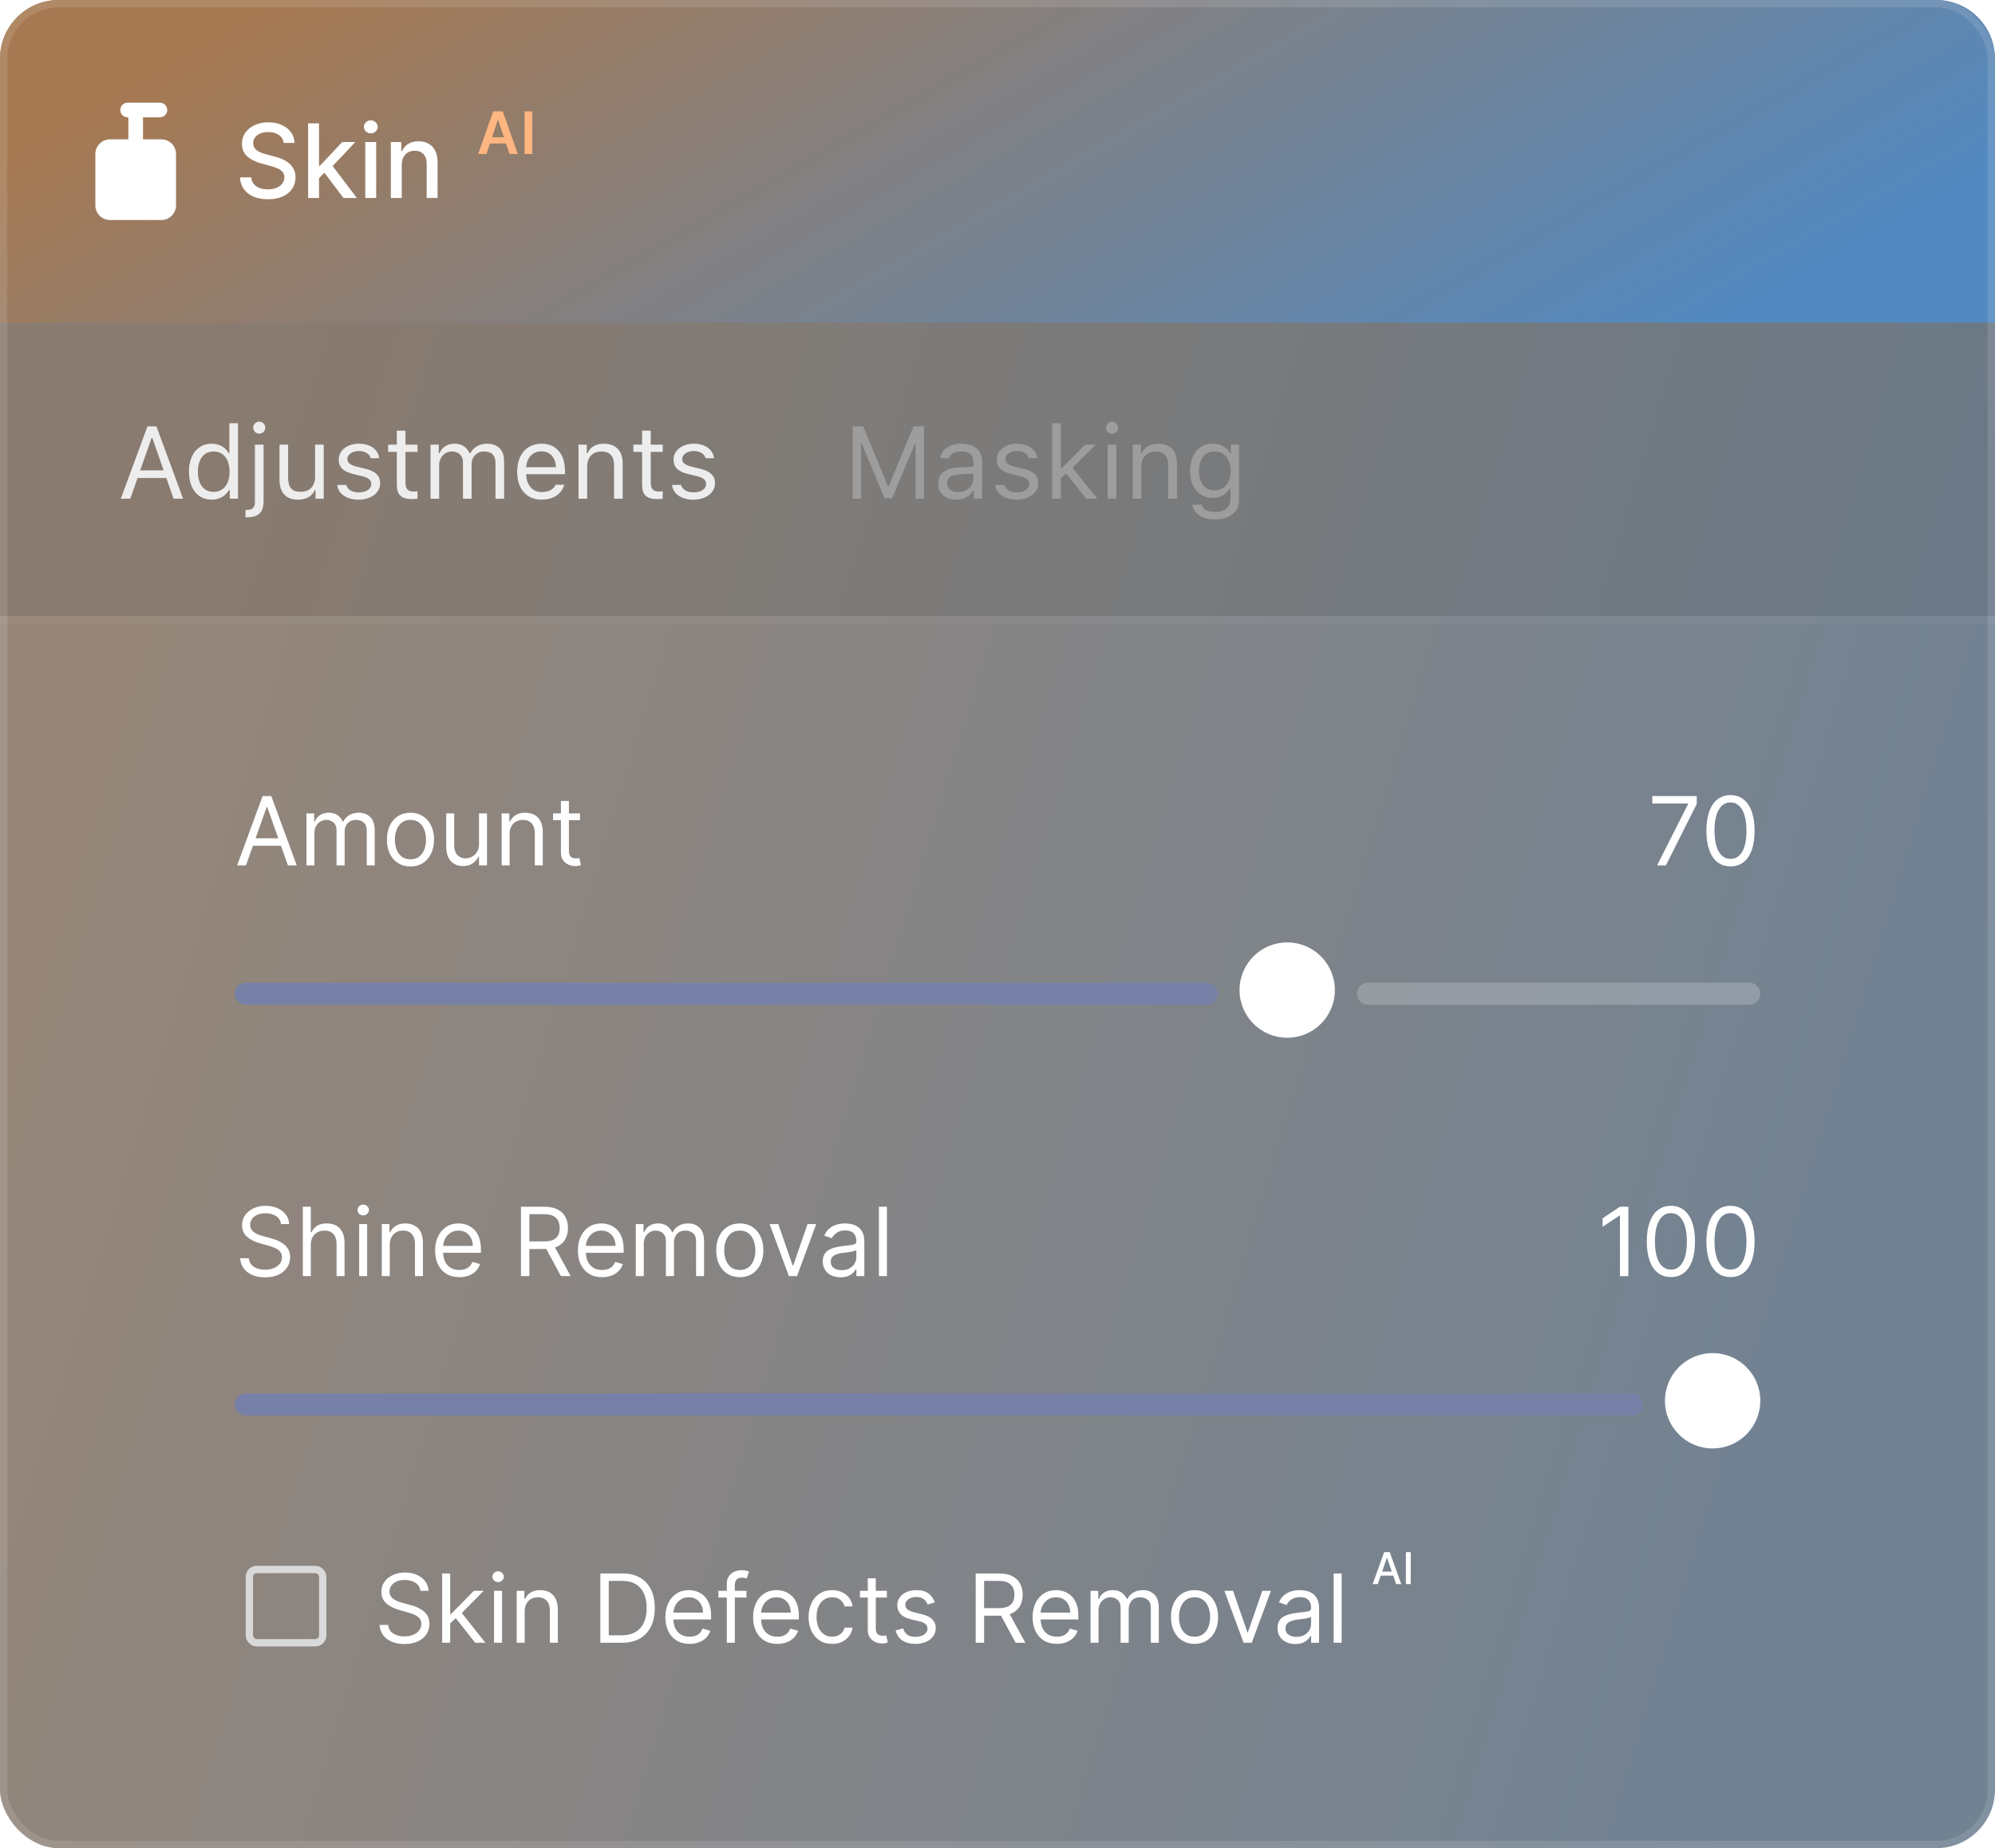
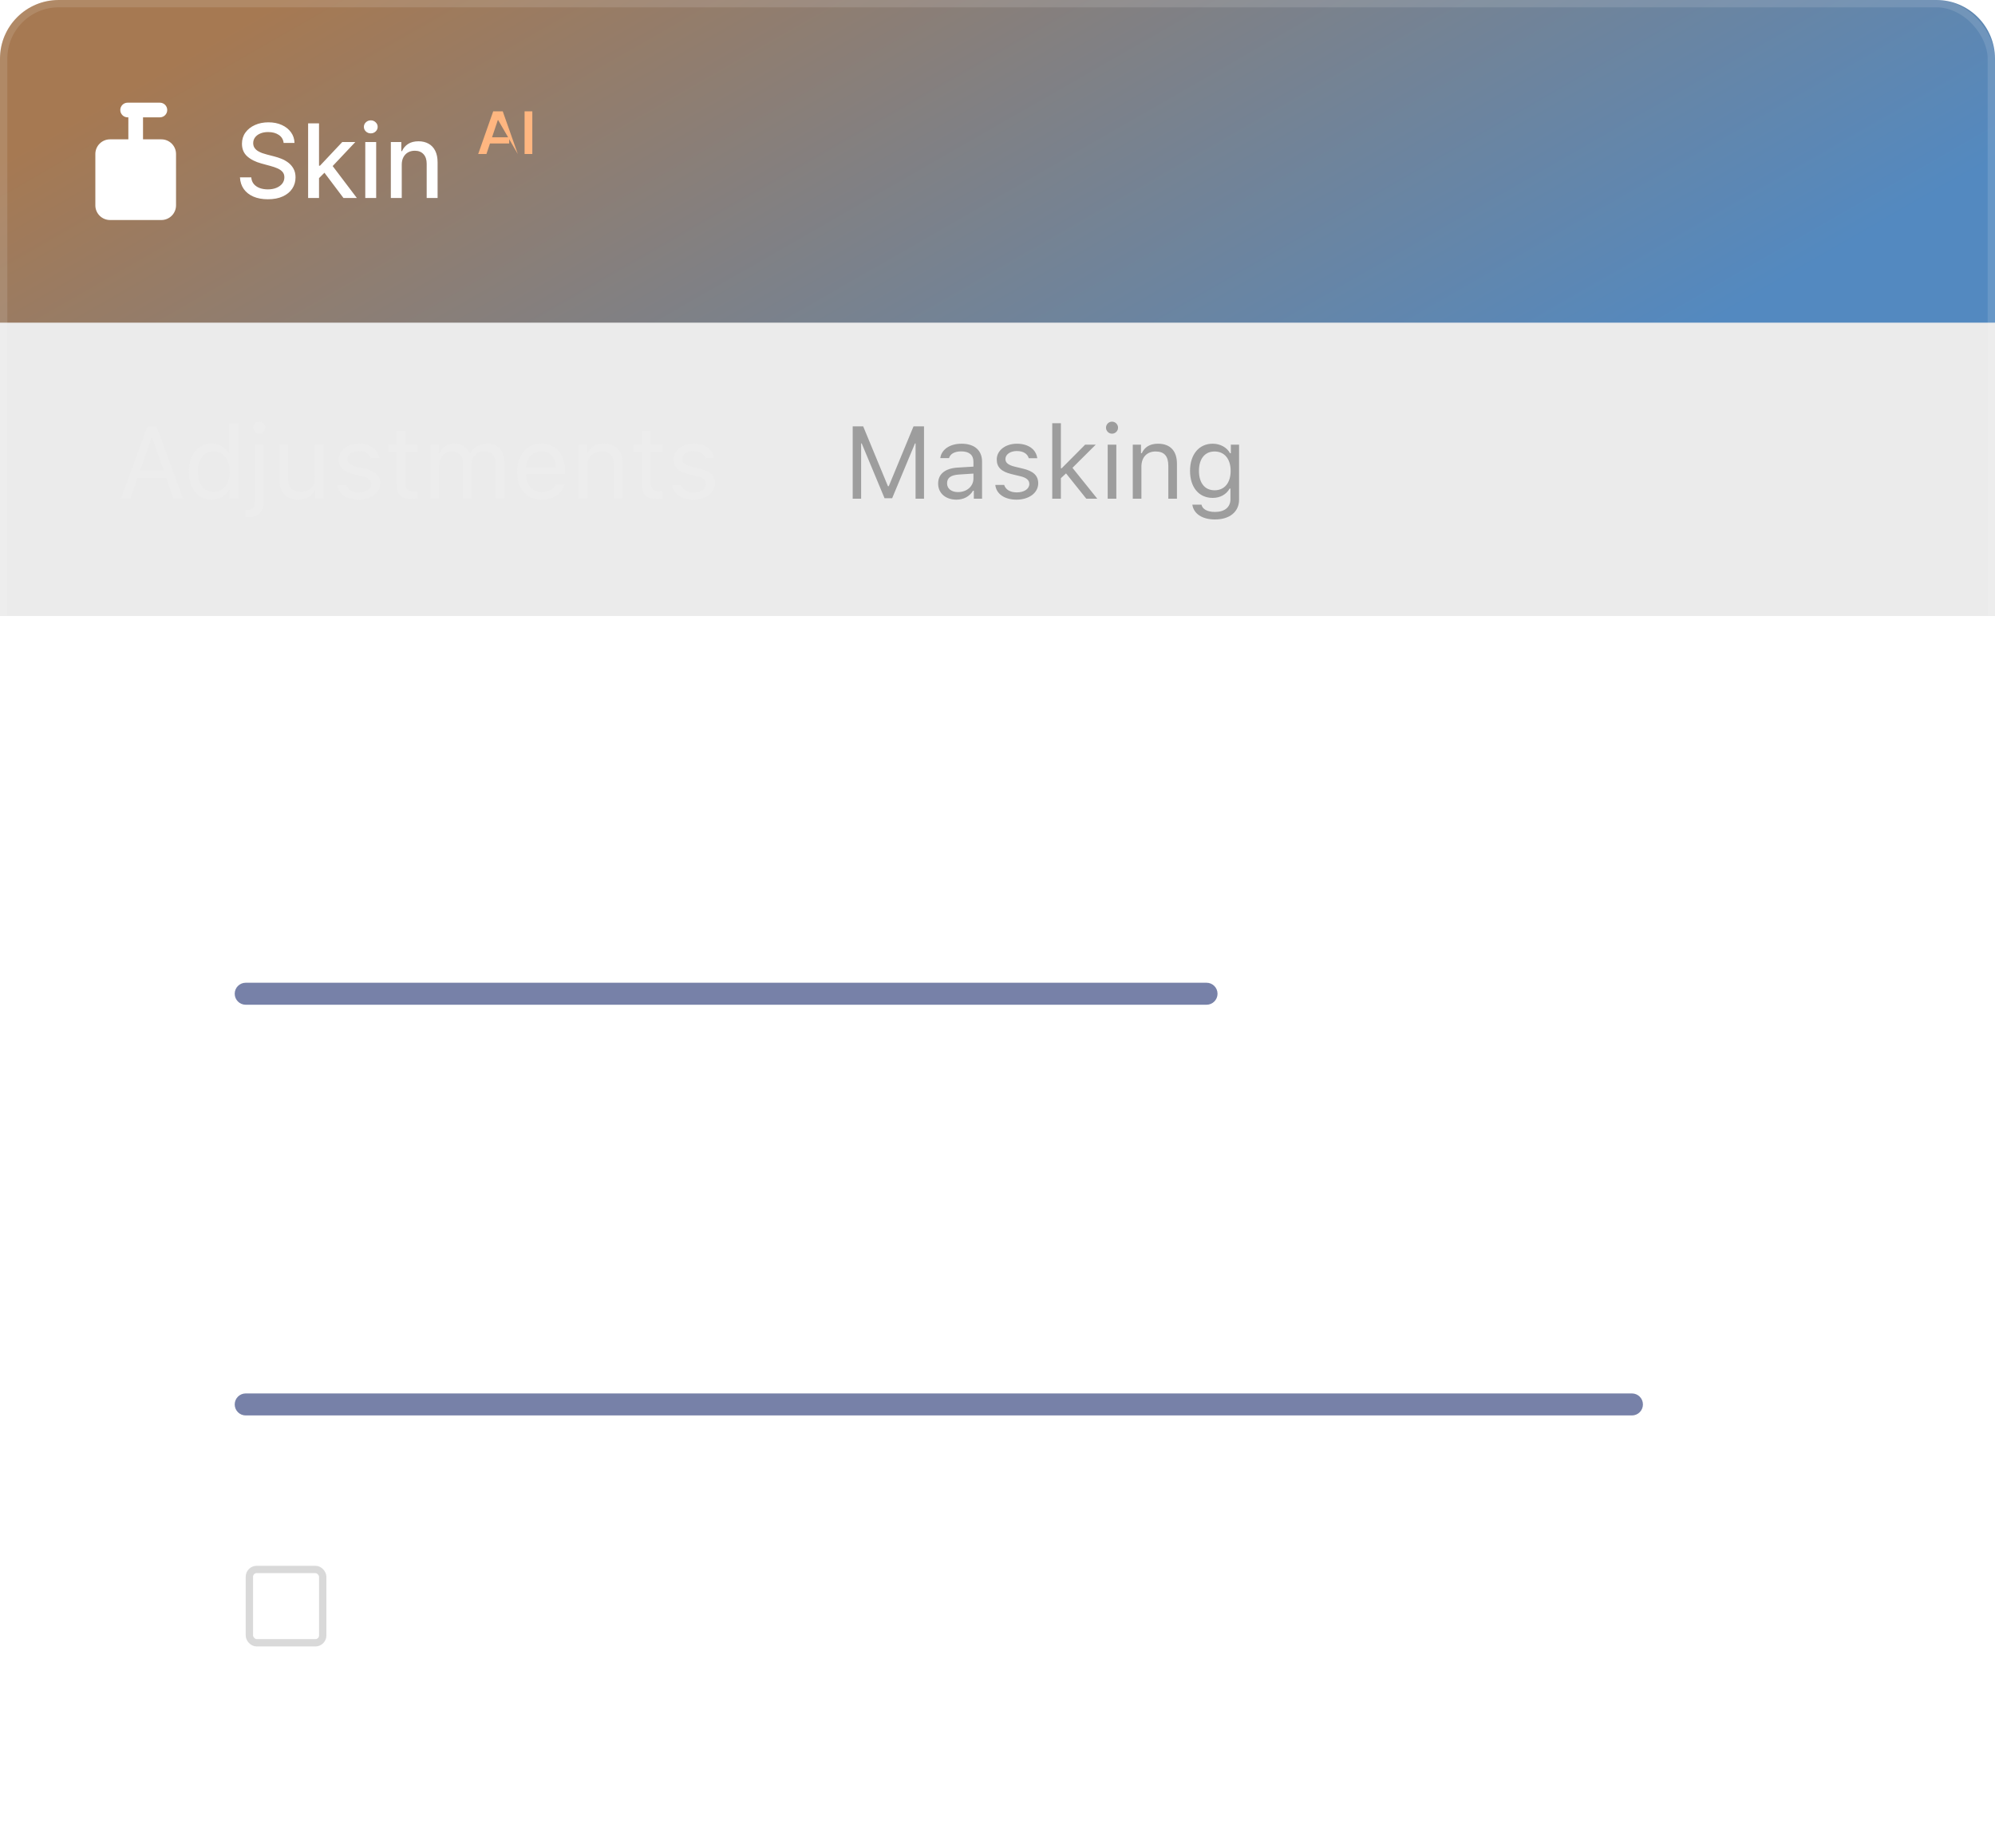
<svg xmlns="http://www.w3.org/2000/svg" width="272" height="252" viewBox="0 0 272 252" fill="none">
  <g filter="url(#filter0_b_3018_24145)">
-     <rect width="272" height="252" rx="8" fill="url(#paint0_linear_3018_24145)" fill-opacity="0.8" />
    <path d="M0 8C0 3.582 3.582 0 8 0H264C268.418 0 272 3.582 272 8V44H0V8Z" fill="url(#paint1_linear_3018_24145)" />
    <path d="M33.533 118H32.332L35.804 108.545H36.986L40.457 118H39.257L36.432 110.041H36.358L33.533 118ZM33.976 114.307H38.814V115.322H33.976V114.307ZM41.782 118V110.909H42.835V112.017H42.927C43.075 111.638 43.313 111.345 43.643 111.135C43.972 110.923 44.367 110.817 44.829 110.817C45.297 110.817 45.686 110.923 45.997 111.135C46.311 111.345 46.556 111.638 46.731 112.017H46.805C46.987 111.651 47.259 111.36 47.622 111.145C47.985 110.926 48.421 110.817 48.929 110.817C49.563 110.817 50.081 111.015 50.484 111.412C50.888 111.806 51.089 112.42 51.089 113.254V118H50V113.254C50 112.731 49.856 112.357 49.57 112.132C49.284 111.908 48.947 111.795 48.559 111.795C48.061 111.795 47.675 111.946 47.401 112.248C47.127 112.546 46.99 112.925 46.99 113.384V118H45.882V113.143C45.882 112.74 45.751 112.416 45.489 112.169C45.228 111.92 44.891 111.795 44.478 111.795C44.195 111.795 43.931 111.871 43.684 112.022C43.441 112.172 43.244 112.382 43.093 112.65C42.946 112.914 42.872 113.22 42.872 113.568V118H41.782ZM55.962 118.148C55.322 118.148 54.76 117.995 54.277 117.691C53.797 117.386 53.421 116.96 53.15 116.412C52.883 115.864 52.749 115.224 52.749 114.491C52.749 113.753 52.883 113.108 53.15 112.557C53.421 112.006 53.797 111.578 54.277 111.274C54.76 110.969 55.322 110.817 55.962 110.817C56.602 110.817 57.162 110.969 57.642 111.274C58.125 111.578 58.501 112.006 58.769 112.557C59.039 113.108 59.175 113.753 59.175 114.491C59.175 115.224 59.039 115.864 58.769 116.412C58.501 116.96 58.125 117.386 57.642 117.691C57.162 117.995 56.602 118.148 55.962 118.148ZM55.962 117.169C56.448 117.169 56.848 117.044 57.162 116.795C57.476 116.546 57.708 116.218 57.859 115.812C58.01 115.406 58.085 114.965 58.085 114.491C58.085 114.018 58.01 113.576 57.859 113.167C57.708 112.757 57.476 112.426 57.162 112.174C56.848 111.922 56.448 111.795 55.962 111.795C55.476 111.795 55.075 111.922 54.761 112.174C54.448 112.426 54.215 112.757 54.065 113.167C53.914 113.576 53.838 114.018 53.838 114.491C53.838 114.965 53.914 115.406 54.065 115.812C54.215 116.218 54.448 116.546 54.761 116.795C55.075 117.044 55.476 117.169 55.962 117.169ZM65.307 115.101V110.909H66.396V118H65.307V116.8H65.233C65.067 117.16 64.808 117.466 64.457 117.718C64.106 117.968 63.663 118.092 63.128 118.092C62.685 118.092 62.291 117.995 61.946 117.801C61.601 117.605 61.33 117.309 61.133 116.915C60.937 116.518 60.838 116.018 60.838 115.415V110.909H61.928V115.341C61.928 115.858 62.072 116.27 62.361 116.578C62.654 116.886 63.026 117.04 63.479 117.04C63.749 117.04 64.025 116.971 64.305 116.832C64.588 116.694 64.825 116.481 65.016 116.195C65.21 115.909 65.307 115.544 65.307 115.101ZM69.481 113.734V118H68.392V110.909H69.444V112.017H69.537C69.703 111.657 69.955 111.368 70.294 111.149C70.632 110.928 71.069 110.817 71.605 110.817C72.085 110.817 72.505 110.915 72.865 111.112C73.225 111.306 73.505 111.602 73.705 111.999C73.905 112.393 74.005 112.891 74.005 113.494V118H72.916V113.568C72.916 113.011 72.771 112.577 72.482 112.266C72.193 111.952 71.796 111.795 71.291 111.795C70.943 111.795 70.632 111.871 70.358 112.022C70.088 112.172 69.874 112.393 69.717 112.682C69.56 112.971 69.481 113.322 69.481 113.734ZM79.08 110.909V111.832H75.405V110.909H79.08ZM76.476 109.21H77.566V115.969C77.566 116.277 77.61 116.507 77.7 116.661C77.792 116.812 77.909 116.914 78.05 116.966C78.195 117.015 78.347 117.04 78.507 117.04C78.628 117.04 78.726 117.034 78.803 117.021C78.88 117.006 78.942 116.994 78.988 116.984L79.209 117.963C79.135 117.991 79.032 118.018 78.9 118.046C78.768 118.077 78.6 118.092 78.397 118.092C78.089 118.092 77.787 118.026 77.492 117.894C77.2 117.761 76.956 117.56 76.763 117.289C76.572 117.018 76.476 116.677 76.476 116.264V109.21Z" fill="white" />
    <path d="M225.926 118L230.154 109.635V109.561H225.279V108.545H231.336V109.616L227.126 118H225.926ZM235.938 118.129C235.242 118.129 234.65 117.94 234.16 117.561C233.671 117.18 233.297 116.627 233.038 115.904C232.78 115.178 232.651 114.301 232.651 113.273C232.651 112.251 232.78 111.378 233.038 110.655C233.3 109.929 233.675 109.375 234.165 108.993C234.657 108.609 235.248 108.416 235.938 108.416C236.627 108.416 237.216 108.609 237.706 108.993C238.198 109.375 238.574 109.929 238.832 110.655C239.094 111.378 239.224 112.251 239.224 113.273C239.224 114.301 239.095 115.178 238.837 115.904C238.578 116.627 238.204 117.18 237.715 117.561C237.225 117.94 236.633 118.129 235.938 118.129ZM235.938 117.114C236.627 117.114 237.162 116.781 237.544 116.116C237.926 115.452 238.116 114.504 238.116 113.273C238.116 112.454 238.029 111.757 237.853 111.181C237.681 110.606 237.432 110.167 237.105 109.866C236.782 109.564 236.393 109.413 235.938 109.413C235.254 109.413 234.72 109.75 234.336 110.424C233.951 111.095 233.759 112.045 233.759 113.273C233.759 114.091 233.845 114.787 234.017 115.359C234.189 115.932 234.437 116.367 234.76 116.666C235.087 116.964 235.479 117.114 235.938 117.114Z" fill="white" />
    <path d="M32 135.5C32 134.672 32.672 134 33.5 134H164.5C165.328 134 166 134.672 166 135.5C166 136.328 165.328 137 164.5 137H33.5C32.672 137 32 136.328 32 135.5Z" fill="#7781A8" />
    <path d="M185 135.5C185 134.672 185.672 134 186.5 134H238.5C239.328 134 240 134.672 240 135.5C240 136.328 239.328 137 238.5 137H186.5C185.672 137 185 136.328 185 135.5Z" fill="white" fill-opacity="0.2" />
    <circle cx="175.5" cy="135" r="6.5" fill="white" />
    <path d="M38.315 166.909C38.26 166.441 38.035 166.078 37.641 165.82C37.247 165.561 36.764 165.432 36.192 165.432C35.773 165.432 35.407 165.5 35.093 165.635C34.782 165.77 34.539 165.957 34.364 166.194C34.191 166.431 34.105 166.7 34.105 167.001C34.105 167.254 34.165 167.471 34.285 167.652C34.408 167.831 34.565 167.98 34.756 168.1C34.947 168.217 35.147 168.314 35.356 168.391C35.566 168.465 35.758 168.525 35.933 168.571L36.894 168.83C37.14 168.894 37.414 168.983 37.715 169.097C38.02 169.211 38.311 169.367 38.588 169.564C38.868 169.757 39.099 170.007 39.28 170.311C39.462 170.616 39.553 170.99 39.553 171.433C39.553 171.944 39.419 172.406 39.151 172.818C38.886 173.231 38.498 173.558 37.988 173.801C37.48 174.045 36.863 174.166 36.136 174.166C35.459 174.166 34.873 174.057 34.377 173.838C33.885 173.62 33.497 173.315 33.214 172.924C32.934 172.533 32.776 172.08 32.739 171.562H33.92C33.951 171.92 34.071 172.215 34.281 172.449C34.493 172.68 34.761 172.852 35.084 172.966C35.41 173.077 35.761 173.132 36.136 173.132C36.573 173.132 36.966 173.061 37.314 172.92C37.661 172.775 37.937 172.575 38.14 172.32C38.343 172.061 38.445 171.759 38.445 171.415C38.445 171.101 38.357 170.845 38.181 170.648C38.006 170.451 37.775 170.291 37.489 170.168C37.203 170.045 36.894 169.937 36.561 169.845L35.398 169.513C34.659 169.3 34.074 168.997 33.644 168.603C33.213 168.209 32.997 167.694 32.997 167.057C32.997 166.527 33.14 166.066 33.426 165.672C33.716 165.275 34.104 164.967 34.59 164.749C35.079 164.527 35.626 164.416 36.229 164.416C36.838 164.416 37.38 164.525 37.854 164.744C38.328 164.959 38.703 165.255 38.98 165.63C39.26 166.006 39.408 166.432 39.423 166.909H38.315ZM42.377 169.734V174H41.287V164.545H42.377V168.017H42.469C42.635 167.651 42.885 167.36 43.217 167.145C43.552 166.926 43.999 166.817 44.556 166.817C45.039 166.817 45.462 166.914 45.825 167.108C46.188 167.298 46.47 167.592 46.67 167.989C46.873 168.383 46.975 168.885 46.975 169.494V174H45.885V169.568C45.885 169.005 45.739 168.569 45.447 168.262C45.157 167.951 44.756 167.795 44.242 167.795C43.885 167.795 43.565 167.871 43.282 168.022C43.002 168.172 42.78 168.393 42.617 168.682C42.457 168.971 42.377 169.322 42.377 169.734ZM48.968 174V166.909H50.057V174H48.968ZM49.522 165.727C49.309 165.727 49.126 165.655 48.972 165.51C48.822 165.366 48.746 165.192 48.746 164.989C48.746 164.786 48.822 164.612 48.972 164.467C49.126 164.322 49.309 164.25 49.522 164.25C49.734 164.25 49.916 164.322 50.067 164.467C50.221 164.612 50.297 164.786 50.297 164.989C50.297 165.192 50.221 165.366 50.067 165.51C49.916 165.655 49.734 165.727 49.522 165.727ZM53.142 169.734V174H52.053V166.909H53.105V168.017H53.198C53.364 167.657 53.616 167.368 53.955 167.149C54.293 166.928 54.73 166.817 55.266 166.817C55.746 166.817 56.166 166.915 56.526 167.112C56.886 167.306 57.166 167.602 57.366 167.999C57.566 168.393 57.666 168.891 57.666 169.494V174H56.577V169.568C56.577 169.011 56.432 168.577 56.143 168.266C55.854 167.952 55.457 167.795 54.952 167.795C54.604 167.795 54.293 167.871 54.019 168.022C53.749 168.172 53.535 168.393 53.378 168.682C53.221 168.971 53.142 169.322 53.142 169.734ZM62.63 174.148C61.947 174.148 61.358 173.997 60.862 173.695C60.37 173.391 59.99 172.966 59.722 172.421C59.457 171.873 59.325 171.236 59.325 170.51C59.325 169.784 59.457 169.143 59.722 168.589C59.99 168.032 60.362 167.598 60.839 167.288C61.319 166.974 61.879 166.817 62.52 166.817C62.889 166.817 63.254 166.878 63.614 167.001C63.974 167.125 64.302 167.325 64.597 167.602C64.892 167.875 65.128 168.239 65.303 168.691C65.479 169.143 65.566 169.701 65.566 170.362V170.824H60.1V169.882H64.459C64.459 169.482 64.378 169.125 64.218 168.811C64.061 168.497 63.837 168.249 63.544 168.068C63.255 167.886 62.913 167.795 62.52 167.795C62.086 167.795 61.71 167.903 61.393 168.119C61.079 168.331 60.838 168.608 60.668 168.95C60.499 169.291 60.414 169.657 60.414 170.048V170.676C60.414 171.212 60.507 171.666 60.691 172.038C60.879 172.407 61.139 172.689 61.472 172.883C61.804 173.074 62.19 173.169 62.63 173.169C62.916 173.169 63.175 173.129 63.406 173.049C63.64 172.966 63.841 172.843 64.011 172.68C64.18 172.513 64.311 172.307 64.403 172.061L65.456 172.357C65.345 172.714 65.159 173.027 64.897 173.298C64.635 173.566 64.312 173.775 63.928 173.926C63.543 174.074 63.11 174.148 62.63 174.148ZM71.028 174V164.545H74.222C74.961 164.545 75.567 164.672 76.041 164.924C76.515 165.173 76.866 165.516 77.094 165.953C77.322 166.391 77.435 166.888 77.435 167.445C77.435 168.002 77.322 168.496 77.094 168.926C76.866 169.357 76.517 169.696 76.046 169.942C75.575 170.185 74.973 170.307 74.241 170.307H71.656V169.273H74.204C74.709 169.273 75.115 169.199 75.423 169.051C75.733 168.903 75.958 168.694 76.097 168.423C76.238 168.149 76.309 167.823 76.309 167.445C76.309 167.066 76.238 166.735 76.097 166.452C75.955 166.169 75.729 165.95 75.418 165.797C75.107 165.64 74.696 165.561 74.185 165.561H72.173V174H71.028ZM75.478 169.753L77.805 174H76.475L74.185 169.753H75.478ZM82.092 174.148C81.409 174.148 80.82 173.997 80.324 173.695C79.832 173.391 79.452 172.966 79.184 172.421C78.919 171.873 78.787 171.236 78.787 170.51C78.787 169.784 78.919 169.143 79.184 168.589C79.452 168.032 79.824 167.598 80.301 167.288C80.781 166.974 81.341 166.817 81.981 166.817C82.351 166.817 82.716 166.878 83.076 167.001C83.436 167.125 83.763 167.325 84.059 167.602C84.354 167.875 84.59 168.239 84.765 168.691C84.941 169.143 85.028 169.701 85.028 170.362V170.824H79.562V169.882H83.92C83.92 169.482 83.84 169.125 83.68 168.811C83.523 168.497 83.299 168.249 83.006 168.068C82.717 167.886 82.375 167.795 81.981 167.795C81.547 167.795 81.172 167.903 80.855 168.119C80.541 168.331 80.299 168.608 80.13 168.95C79.961 169.291 79.876 169.657 79.876 170.048V170.676C79.876 171.212 79.969 171.666 80.153 172.038C80.341 172.407 80.601 172.689 80.933 172.883C81.266 173.074 81.652 173.169 82.092 173.169C82.379 173.169 82.637 173.129 82.868 173.049C83.102 172.966 83.303 172.843 83.473 172.68C83.642 172.513 83.773 172.307 83.865 172.061L84.918 172.357C84.807 172.714 84.621 173.027 84.359 173.298C84.097 173.566 83.774 173.775 83.389 173.926C83.005 174.074 82.572 174.148 82.092 174.148ZM86.686 174V166.909H87.738V168.017H87.831C87.978 167.638 88.217 167.345 88.546 167.135C88.875 166.923 89.271 166.817 89.733 166.817C90.2 166.817 90.59 166.923 90.9 167.135C91.214 167.345 91.459 167.638 91.635 168.017H91.708C91.89 167.651 92.162 167.36 92.525 167.145C92.889 166.926 93.324 166.817 93.832 166.817C94.466 166.817 94.984 167.015 95.388 167.412C95.791 167.806 95.993 168.42 95.993 169.254V174H94.903V169.254C94.903 168.731 94.76 168.357 94.474 168.132C94.187 167.908 93.85 167.795 93.463 167.795C92.964 167.795 92.578 167.946 92.304 168.248C92.03 168.546 91.893 168.925 91.893 169.384V174H90.785V169.143C90.785 168.74 90.654 168.416 90.393 168.169C90.131 167.92 89.794 167.795 89.382 167.795C89.099 167.795 88.834 167.871 88.588 168.022C88.344 168.172 88.147 168.382 87.997 168.65C87.849 168.914 87.775 169.22 87.775 169.568V174H86.686ZM100.865 174.148C100.225 174.148 99.663 173.995 99.18 173.691C98.7 173.386 98.325 172.96 98.054 172.412C97.786 171.864 97.652 171.224 97.652 170.491C97.652 169.753 97.786 169.108 98.054 168.557C98.325 168.006 98.7 167.578 99.18 167.274C99.663 166.969 100.225 166.817 100.865 166.817C101.505 166.817 102.065 166.969 102.546 167.274C103.029 167.578 103.404 168.006 103.672 168.557C103.943 169.108 104.078 169.753 104.078 170.491C104.078 171.224 103.943 171.864 103.672 172.412C103.404 172.96 103.029 173.386 102.546 173.691C102.065 173.995 101.505 174.148 100.865 174.148ZM100.865 173.169C101.351 173.169 101.752 173.044 102.065 172.795C102.379 172.546 102.612 172.218 102.763 171.812C102.913 171.406 102.989 170.965 102.989 170.491C102.989 170.018 102.913 169.576 102.763 169.167C102.612 168.757 102.379 168.426 102.065 168.174C101.752 167.922 101.351 167.795 100.865 167.795C100.379 167.795 99.979 167.922 99.665 168.174C99.351 168.426 99.119 168.757 98.968 169.167C98.817 169.576 98.742 170.018 98.742 170.491C98.742 170.965 98.817 171.406 98.968 171.812C99.119 172.218 99.351 172.546 99.665 172.795C99.979 173.044 100.379 173.169 100.865 173.169ZM111.286 166.909L108.664 174H107.556L104.933 166.909H106.115L108.073 172.56H108.146L110.104 166.909H111.286ZM114.595 174.166C114.145 174.166 113.737 174.082 113.371 173.912C113.005 173.74 112.714 173.492 112.499 173.169C112.283 172.843 112.176 172.449 112.176 171.987C112.176 171.581 112.256 171.252 112.416 170.999C112.576 170.744 112.79 170.544 113.057 170.399C113.325 170.254 113.62 170.147 113.944 170.076C114.27 170.002 114.598 169.944 114.927 169.901C115.358 169.845 115.707 169.804 115.975 169.776C116.246 169.745 116.443 169.694 116.566 169.624C116.692 169.553 116.755 169.43 116.755 169.254V169.217C116.755 168.762 116.63 168.408 116.381 168.156C116.135 167.903 115.761 167.777 115.259 167.777C114.739 167.777 114.331 167.891 114.036 168.119C113.741 168.346 113.533 168.589 113.413 168.848L112.379 168.479C112.563 168.048 112.81 167.712 113.117 167.472C113.428 167.229 113.767 167.06 114.133 166.964C114.502 166.866 114.865 166.817 115.222 166.817C115.45 166.817 115.712 166.844 116.007 166.9C116.306 166.952 116.593 167.061 116.87 167.228C117.151 167.394 117.383 167.645 117.568 167.98C117.752 168.316 117.845 168.765 117.845 169.328V174H116.755V173.04H116.7C116.626 173.194 116.503 173.358 116.33 173.534C116.158 173.709 115.929 173.858 115.642 173.982C115.356 174.105 115.007 174.166 114.595 174.166ZM114.761 173.188C115.192 173.188 115.555 173.103 115.85 172.934C116.149 172.764 116.373 172.546 116.524 172.278C116.678 172.01 116.755 171.729 116.755 171.433V170.436C116.709 170.491 116.607 170.542 116.45 170.588C116.296 170.632 116.118 170.67 115.915 170.704C115.715 170.735 115.519 170.762 115.329 170.787C115.141 170.808 114.988 170.827 114.872 170.842C114.588 170.879 114.324 170.939 114.078 171.022C113.834 171.102 113.637 171.224 113.487 171.387C113.339 171.547 113.265 171.766 113.265 172.043C113.265 172.421 113.405 172.707 113.685 172.901C113.968 173.092 114.327 173.188 114.761 173.188ZM120.923 164.545V174H119.833V164.545H120.923Z" fill="white" />
    <path d="M222.01 164.545V174H220.865V165.746H220.809L218.501 167.278V166.115L220.865 164.545H222.01ZM227.812 174.129C227.117 174.129 226.525 173.94 226.035 173.561C225.546 173.18 225.172 172.627 224.913 171.904C224.655 171.178 224.526 170.301 224.526 169.273C224.526 168.251 224.655 167.378 224.913 166.655C225.175 165.929 225.55 165.375 226.04 164.993C226.532 164.609 227.123 164.416 227.812 164.416C228.502 164.416 229.091 164.609 229.581 164.993C230.073 165.375 230.449 165.929 230.707 166.655C230.969 167.378 231.099 168.251 231.099 169.273C231.099 170.301 230.97 171.178 230.712 171.904C230.453 172.627 230.079 173.18 229.59 173.561C229.1 173.94 228.508 174.129 227.812 174.129ZM227.812 173.114C228.502 173.114 229.037 172.781 229.419 172.116C229.801 171.452 229.991 170.504 229.991 169.273C229.991 168.454 229.904 167.757 229.728 167.181C229.556 166.606 229.307 166.167 228.98 165.866C228.657 165.564 228.268 165.413 227.812 165.413C227.129 165.413 226.595 165.75 226.211 166.424C225.826 167.095 225.634 168.045 225.634 169.273C225.634 170.091 225.72 170.787 225.892 171.359C226.064 171.932 226.312 172.367 226.635 172.666C226.962 172.964 227.354 173.114 227.812 173.114ZM235.938 174.129C235.242 174.129 234.65 173.94 234.16 173.561C233.671 173.18 233.297 172.627 233.038 171.904C232.78 171.178 232.651 170.301 232.651 169.273C232.651 168.251 232.78 167.378 233.038 166.655C233.3 165.929 233.675 165.375 234.165 164.993C234.657 164.609 235.248 164.416 235.938 164.416C236.627 164.416 237.216 164.609 237.706 164.993C238.198 165.375 238.574 165.929 238.832 166.655C239.094 167.378 239.224 168.251 239.224 169.273C239.224 170.301 239.095 171.178 238.837 171.904C238.578 172.627 238.204 173.18 237.715 173.561C237.225 173.94 236.633 174.129 235.938 174.129ZM235.938 173.114C236.627 173.114 237.162 172.781 237.544 172.116C237.926 171.452 238.116 170.504 238.116 169.273C238.116 168.454 238.029 167.757 237.853 167.181C237.681 166.606 237.432 166.167 237.105 165.866C236.782 165.564 236.393 165.413 235.938 165.413C235.254 165.413 234.72 165.75 234.336 166.424C233.951 167.095 233.759 168.045 233.759 169.273C233.759 170.091 233.845 170.787 234.017 171.359C234.189 171.932 234.437 172.367 234.76 172.666C235.087 172.964 235.479 173.114 235.938 173.114Z" fill="white" />
    <path d="M32 191.5C32 190.672 32.672 190 33.5 190H222.5C223.328 190 224 190.672 224 191.5C224 192.328 223.328 193 222.5 193H33.5C32.672 193 32 192.328 32 191.5Z" fill="#7781A8" />
    <circle cx="233.5" cy="191" r="6.5" fill="white" />
    <path d="M187.848 216H187.149L188.719 211.636H189.48L191.05 216H190.352L189.118 212.429H189.084L187.848 216ZM187.965 214.291H190.232V214.845H187.965V214.291ZM192.339 211.636V216H191.681V211.636H192.339Z" fill="white" />
    <path d="M57.315 216.909C57.26 216.441 57.035 216.078 56.641 215.82C56.247 215.561 55.764 215.432 55.192 215.432C54.773 215.432 54.407 215.5 54.093 215.635C53.782 215.77 53.539 215.957 53.364 216.194C53.191 216.431 53.105 216.7 53.105 217.001C53.105 217.254 53.165 217.471 53.285 217.652C53.408 217.831 53.565 217.98 53.756 218.1C53.947 218.217 54.147 218.314 54.356 218.391C54.566 218.465 54.758 218.525 54.933 218.571L55.894 218.83C56.14 218.894 56.414 218.983 56.715 219.097C57.02 219.211 57.311 219.367 57.588 219.564C57.868 219.757 58.099 220.007 58.28 220.311C58.462 220.616 58.553 220.99 58.553 221.433C58.553 221.944 58.419 222.406 58.151 222.818C57.886 223.231 57.498 223.558 56.988 223.801C56.48 224.045 55.863 224.166 55.136 224.166C54.459 224.166 53.873 224.057 53.377 223.838C52.885 223.62 52.497 223.315 52.214 222.924C51.934 222.533 51.776 222.08 51.739 221.562H52.92C52.951 221.92 53.071 222.215 53.281 222.449C53.493 222.68 53.761 222.852 54.084 222.966C54.41 223.077 54.761 223.132 55.136 223.132C55.573 223.132 55.966 223.061 56.314 222.92C56.661 222.775 56.937 222.575 57.14 222.32C57.343 222.061 57.445 221.759 57.445 221.415C57.445 221.101 57.357 220.845 57.181 220.648C57.006 220.451 56.775 220.291 56.489 220.168C56.203 220.045 55.894 219.937 55.561 219.845L54.398 219.513C53.659 219.3 53.074 218.997 52.644 218.603C52.213 218.209 51.997 217.694 51.997 217.057C51.997 216.527 52.14 216.066 52.426 215.672C52.716 215.275 53.104 214.967 53.59 214.749C54.079 214.527 54.626 214.416 55.229 214.416C55.838 214.416 56.38 214.525 56.854 214.744C57.328 214.959 57.703 215.255 57.98 215.63C58.26 216.006 58.408 216.432 58.423 216.909H57.315ZM61.303 221.415L61.284 220.067H61.506L64.608 216.909H65.956L62.651 220.251H62.559L61.303 221.415ZM60.287 224V214.545H61.377V224H60.287ZM64.793 224L62.023 220.491L62.799 219.734L66.178 224H64.793ZM67.359 224V216.909H68.448V224H67.359ZM67.912 215.727C67.7 215.727 67.517 215.655 67.363 215.51C67.212 215.366 67.137 215.192 67.137 214.989C67.137 214.786 67.212 214.612 67.363 214.467C67.517 214.322 67.7 214.25 67.912 214.25C68.125 214.25 68.306 214.322 68.457 214.467C68.611 214.612 68.688 214.786 68.688 214.989C68.688 215.192 68.611 215.366 68.457 215.51C68.306 215.655 68.125 215.727 67.912 215.727ZM71.533 219.734V224H70.443V216.909H71.496V218.017H71.588C71.754 217.657 72.007 217.368 72.345 217.149C72.684 216.928 73.121 216.817 73.656 216.817C74.137 216.817 74.557 216.915 74.917 217.112C75.277 217.306 75.557 217.602 75.757 217.999C75.957 218.393 76.057 218.891 76.057 219.494V224H74.968V219.568C74.968 219.011 74.823 218.577 74.534 218.266C74.244 217.952 73.847 217.795 73.343 217.795C72.995 217.795 72.684 217.871 72.41 218.022C72.139 218.172 71.925 218.393 71.768 218.682C71.611 218.971 71.533 219.322 71.533 219.734ZM84.769 224H81.852V214.545H84.899C85.816 214.545 86.601 214.735 87.253 215.113C87.906 215.489 88.406 216.029 88.754 216.734C89.101 217.435 89.275 218.276 89.275 219.254C89.275 220.239 89.1 221.087 88.749 221.798C88.398 222.506 87.887 223.051 87.216 223.432C86.545 223.811 85.73 224 84.769 224ZM82.997 222.984H84.696C85.477 222.984 86.125 222.834 86.639 222.532C87.153 222.23 87.536 221.801 87.789 221.244C88.041 220.687 88.167 220.024 88.167 219.254C88.167 218.491 88.043 217.834 87.793 217.283C87.544 216.729 87.172 216.304 86.676 216.009C86.181 215.71 85.564 215.561 84.825 215.561H82.997V222.984ZM94.021 224.148C93.338 224.148 92.748 223.997 92.253 223.695C91.76 223.391 91.38 222.966 91.113 222.421C90.848 221.873 90.716 221.236 90.716 220.51C90.716 219.784 90.848 219.143 91.113 218.589C91.38 218.032 91.753 217.598 92.23 217.288C92.71 216.974 93.27 216.817 93.91 216.817C94.279 216.817 94.644 216.878 95.004 217.001C95.364 217.125 95.692 217.325 95.988 217.602C96.283 217.875 96.519 218.239 96.694 218.691C96.869 219.143 96.957 219.701 96.957 220.362V220.824H91.491V219.882H95.849C95.849 219.482 95.769 219.125 95.609 218.811C95.452 218.497 95.227 218.249 94.935 218.068C94.646 217.886 94.304 217.795 93.91 217.795C93.476 217.795 93.101 217.903 92.784 218.119C92.47 218.331 92.228 218.608 92.059 218.95C91.89 219.291 91.805 219.657 91.805 220.048V220.676C91.805 221.212 91.897 221.666 92.082 222.038C92.27 222.407 92.53 222.689 92.862 222.883C93.195 223.074 93.581 223.169 94.021 223.169C94.307 223.169 94.566 223.129 94.796 223.049C95.03 222.966 95.232 222.843 95.401 222.68C95.57 222.513 95.701 222.307 95.794 222.061L96.846 222.357C96.735 222.714 96.549 223.027 96.288 223.298C96.026 223.566 95.703 223.775 95.318 223.926C94.933 224.074 94.501 224.148 94.021 224.148ZM101.772 216.909V217.832H97.95V216.909H101.772ZM99.094 224V215.93C99.094 215.524 99.19 215.186 99.381 214.915C99.572 214.644 99.819 214.441 100.124 214.305C100.429 214.17 100.75 214.102 101.089 214.102C101.357 214.102 101.575 214.124 101.744 214.167C101.914 214.21 102.04 214.25 102.123 214.287L101.809 215.229C101.754 215.21 101.677 215.187 101.578 215.159C101.483 215.132 101.357 215.118 101.2 215.118C100.839 215.118 100.579 215.209 100.419 215.39C100.262 215.572 100.184 215.838 100.184 216.189V224H99.094ZM105.98 224.148C105.297 224.148 104.707 223.997 104.212 223.695C103.719 223.391 103.339 222.966 103.072 222.421C102.807 221.873 102.675 221.236 102.675 220.51C102.675 219.784 102.807 219.143 103.072 218.589C103.339 218.032 103.712 217.598 104.189 217.288C104.669 216.974 105.229 216.817 105.869 216.817C106.238 216.817 106.603 216.878 106.963 217.001C107.323 217.125 107.651 217.325 107.947 217.602C108.242 217.875 108.477 218.239 108.653 218.691C108.828 219.143 108.916 219.701 108.916 220.362V220.824H103.45V219.882H107.808C107.808 219.482 107.728 219.125 107.568 218.811C107.411 218.497 107.186 218.249 106.894 218.068C106.605 217.886 106.263 217.795 105.869 217.795C105.435 217.795 105.06 217.903 104.743 218.119C104.429 218.331 104.187 218.608 104.018 218.95C103.849 219.291 103.764 219.657 103.764 220.048V220.676C103.764 221.212 103.856 221.666 104.041 222.038C104.229 222.407 104.489 222.689 104.821 222.883C105.154 223.074 105.54 223.169 105.98 223.169C106.266 223.169 106.525 223.129 106.756 223.049C106.989 222.966 107.191 222.843 107.36 222.68C107.53 222.513 107.66 222.307 107.753 222.061L108.805 222.357C108.694 222.714 108.508 223.027 108.247 223.298C107.985 223.566 107.662 223.775 107.277 223.926C106.892 224.074 106.46 224.148 105.98 224.148ZM113.454 224.148C112.789 224.148 112.217 223.991 111.737 223.677C111.257 223.363 110.887 222.931 110.629 222.38C110.37 221.829 110.241 221.199 110.241 220.491C110.241 219.771 110.373 219.136 110.638 218.585C110.906 218.031 111.278 217.598 111.755 217.288C112.235 216.974 112.795 216.817 113.436 216.817C113.934 216.817 114.383 216.909 114.784 217.094C115.184 217.278 115.511 217.537 115.767 217.869C116.022 218.202 116.181 218.589 116.242 219.033H115.153C115.07 218.71 114.885 218.423 114.599 218.174C114.316 217.922 113.934 217.795 113.454 217.795C113.029 217.795 112.657 217.906 112.337 218.128C112.02 218.346 111.772 218.656 111.594 219.056C111.418 219.453 111.33 219.919 111.33 220.455C111.33 221.002 111.417 221.479 111.589 221.886C111.764 222.292 112.011 222.607 112.328 222.832C112.648 223.057 113.023 223.169 113.454 223.169C113.737 223.169 113.994 223.12 114.225 223.021C114.456 222.923 114.651 222.781 114.811 222.597C114.971 222.412 115.085 222.19 115.153 221.932H116.242C116.181 222.35 116.028 222.727 115.785 223.063C115.545 223.395 115.227 223.66 114.83 223.857C114.436 224.051 113.977 224.148 113.454 224.148ZM120.919 216.909V217.832H117.244V216.909H120.919ZM118.315 215.21H119.405V221.969C119.405 222.277 119.449 222.507 119.539 222.661C119.631 222.812 119.748 222.914 119.889 222.966C120.034 223.015 120.186 223.04 120.346 223.04C120.466 223.04 120.565 223.034 120.642 223.021C120.719 223.006 120.78 222.994 120.827 222.984L121.048 223.963C120.974 223.991 120.871 224.018 120.739 224.046C120.606 224.077 120.439 224.092 120.236 224.092C119.928 224.092 119.626 224.026 119.331 223.894C119.038 223.761 118.795 223.56 118.601 223.289C118.411 223.018 118.315 222.677 118.315 222.264V215.21ZM127.453 218.497L126.475 218.774C126.413 218.611 126.322 218.453 126.202 218.299C126.085 218.142 125.925 218.012 125.722 217.911C125.519 217.809 125.259 217.759 124.942 217.759C124.508 217.759 124.147 217.859 123.857 218.059C123.571 218.256 123.428 218.506 123.428 218.811C123.428 219.082 123.526 219.296 123.723 219.453C123.92 219.61 124.228 219.741 124.647 219.845L125.699 220.104C126.333 220.258 126.806 220.493 127.116 220.81C127.427 221.124 127.583 221.529 127.583 222.024C127.583 222.43 127.466 222.794 127.232 223.114C127.001 223.434 126.678 223.686 126.262 223.871C125.847 224.055 125.364 224.148 124.813 224.148C124.09 224.148 123.491 223.991 123.017 223.677C122.543 223.363 122.243 222.904 122.117 222.301L123.151 222.043C123.249 222.424 123.436 222.71 123.71 222.901C123.987 223.092 124.348 223.188 124.794 223.188C125.302 223.188 125.705 223.08 126.004 222.864C126.306 222.646 126.456 222.384 126.456 222.08C126.456 221.833 126.37 221.627 126.198 221.461C126.025 221.292 125.761 221.165 125.404 221.082L124.222 220.805C123.573 220.652 123.096 220.413 122.791 220.09C122.489 219.764 122.338 219.356 122.338 218.866C122.338 218.466 122.451 218.112 122.675 217.805C122.903 217.497 123.212 217.255 123.603 217.08C123.997 216.904 124.444 216.817 124.942 216.817C125.644 216.817 126.195 216.971 126.595 217.278C126.998 217.586 127.284 217.992 127.453 218.497ZM133.027 224V214.545H136.221C136.96 214.545 137.566 214.672 138.04 214.924C138.514 215.173 138.865 215.516 139.093 215.953C139.321 216.391 139.434 216.888 139.434 217.445C139.434 218.002 139.321 218.496 139.093 218.926C138.865 219.357 138.516 219.696 138.045 219.942C137.574 220.185 136.972 220.307 136.24 220.307H133.655V219.273H136.203C136.708 219.273 137.114 219.199 137.422 219.051C137.732 218.903 137.957 218.694 138.096 218.423C138.237 218.149 138.308 217.823 138.308 217.445C138.308 217.066 138.237 216.735 138.096 216.452C137.954 216.169 137.728 215.95 137.417 215.797C137.106 215.64 136.695 215.561 136.184 215.561H134.172V224H133.027ZM137.477 219.753L139.804 224H138.474L136.184 219.753H137.477ZM144.091 224.148C143.408 224.148 142.819 223.997 142.323 223.695C141.831 223.391 141.451 222.966 141.183 222.421C140.918 221.873 140.786 221.236 140.786 220.51C140.786 219.784 140.918 219.143 141.183 218.589C141.451 218.032 141.823 217.598 142.3 217.288C142.78 216.974 143.34 216.817 143.98 216.817C144.35 216.817 144.714 216.878 145.075 217.001C145.435 217.125 145.762 217.325 146.058 217.602C146.353 217.875 146.589 218.239 146.764 218.691C146.94 219.143 147.027 219.701 147.027 220.362V220.824H141.561V219.882H145.919C145.919 219.482 145.839 219.125 145.679 218.811C145.522 218.497 145.298 218.249 145.005 218.068C144.716 217.886 144.374 217.795 143.98 217.795C143.547 217.795 143.171 217.903 142.854 218.119C142.54 218.331 142.299 218.608 142.129 218.95C141.96 219.291 141.875 219.657 141.875 220.048V220.676C141.875 221.212 141.968 221.666 142.152 222.038C142.34 222.407 142.6 222.689 142.933 222.883C143.265 223.074 143.651 223.169 144.091 223.169C144.377 223.169 144.636 223.129 144.867 223.049C145.101 222.966 145.302 222.843 145.472 222.68C145.641 222.513 145.772 222.307 145.864 222.061L146.917 222.357C146.806 222.714 146.62 223.027 146.358 223.298C146.096 223.566 145.773 223.775 145.388 223.926C145.004 224.074 144.571 224.148 144.091 224.148ZM148.685 224V216.909H149.737V218.017H149.83C149.977 217.638 150.216 217.345 150.545 217.135C150.874 216.923 151.27 216.817 151.732 216.817C152.199 216.817 152.589 216.923 152.9 217.135C153.213 217.345 153.458 217.638 153.634 218.017H153.707C153.889 217.651 154.161 217.36 154.525 217.145C154.888 216.926 155.323 216.817 155.831 216.817C156.465 216.817 156.984 217.015 157.387 217.412C157.79 217.806 157.991 218.42 157.991 219.254V224H156.902V219.254C156.902 218.731 156.759 218.357 156.473 218.132C156.186 217.908 155.849 217.795 155.462 217.795C154.963 217.795 154.577 217.946 154.303 218.248C154.029 218.546 153.892 218.925 153.892 219.384V224H152.784V219.143C152.784 218.74 152.653 218.416 152.392 218.169C152.13 217.92 151.793 217.795 151.381 217.795C151.098 217.795 150.833 217.871 150.587 218.022C150.344 218.172 150.147 218.382 149.996 218.65C149.848 218.914 149.774 219.22 149.774 219.568V224H148.685ZM162.864 224.148C162.224 224.148 161.662 223.995 161.179 223.691C160.699 223.386 160.324 222.96 160.053 222.412C159.785 221.864 159.651 221.224 159.651 220.491C159.651 219.753 159.785 219.108 160.053 218.557C160.324 218.006 160.699 217.578 161.179 217.274C161.662 216.969 162.224 216.817 162.864 216.817C163.504 216.817 164.064 216.969 164.545 217.274C165.028 217.578 165.403 218.006 165.671 218.557C165.942 219.108 166.077 219.753 166.077 220.491C166.077 221.224 165.942 221.864 165.671 222.412C165.403 222.96 165.028 223.386 164.545 223.691C164.064 223.995 163.504 224.148 162.864 224.148ZM162.864 223.169C163.35 223.169 163.751 223.044 164.064 222.795C164.378 222.546 164.611 222.218 164.762 221.812C164.912 221.406 164.988 220.965 164.988 220.491C164.988 220.018 164.912 219.576 164.762 219.167C164.611 218.757 164.378 218.426 164.064 218.174C163.751 217.922 163.35 217.795 162.864 217.795C162.378 217.795 161.978 217.922 161.664 218.174C161.35 218.426 161.118 218.757 160.967 219.167C160.816 219.576 160.741 220.018 160.741 220.491C160.741 220.965 160.816 221.406 160.967 221.812C161.118 222.218 161.35 222.546 161.664 222.795C161.978 223.044 162.378 223.169 162.864 223.169ZM173.285 216.909L170.663 224H169.555L166.932 216.909H168.114L170.072 222.56H170.146L172.103 216.909H173.285ZM176.594 224.166C176.144 224.166 175.736 224.082 175.37 223.912C175.004 223.74 174.713 223.492 174.498 223.169C174.282 222.843 174.175 222.449 174.175 221.987C174.175 221.581 174.255 221.252 174.415 220.999C174.575 220.744 174.789 220.544 175.056 220.399C175.324 220.254 175.619 220.147 175.943 220.076C176.269 220.002 176.597 219.944 176.926 219.901C177.357 219.845 177.706 219.804 177.974 219.776C178.245 219.745 178.442 219.694 178.565 219.624C178.691 219.553 178.754 219.43 178.754 219.254V219.217C178.754 218.762 178.629 218.408 178.38 218.156C178.134 217.903 177.76 217.777 177.258 217.777C176.738 217.777 176.33 217.891 176.035 218.119C175.74 218.346 175.532 218.589 175.412 218.848L174.378 218.479C174.562 218.048 174.809 217.712 175.116 217.472C175.427 217.229 175.766 217.06 176.132 216.964C176.501 216.866 176.864 216.817 177.221 216.817C177.449 216.817 177.711 216.844 178.006 216.9C178.305 216.952 178.593 217.061 178.869 217.228C179.15 217.394 179.382 217.645 179.567 217.98C179.751 218.316 179.844 218.765 179.844 219.328V224H178.754V223.04H178.699C178.625 223.194 178.502 223.358 178.329 223.534C178.157 223.709 177.928 223.858 177.642 223.982C177.355 224.105 177.006 224.166 176.594 224.166ZM176.76 223.188C177.191 223.188 177.554 223.103 177.849 222.934C178.148 222.764 178.372 222.546 178.523 222.278C178.677 222.01 178.754 221.729 178.754 221.433V220.436C178.708 220.491 178.606 220.542 178.449 220.588C178.296 220.632 178.117 220.67 177.914 220.704C177.714 220.735 177.518 220.762 177.328 220.787C177.14 220.808 176.988 220.827 176.871 220.842C176.587 220.879 176.323 220.939 176.077 221.022C175.833 221.102 175.636 221.224 175.486 221.387C175.338 221.547 175.264 221.766 175.264 222.043C175.264 222.421 175.404 222.707 175.684 222.901C175.967 223.092 176.326 223.188 176.76 223.188ZM182.922 214.545V224H181.832V214.545H182.922Z" fill="white" />
    <rect x="34" y="214" width="10" height="10" rx="1" stroke="#D9D9D9" />
    <path d="M16.4 15C16.4 14.448 16.848 14 17.4 14H21.8C22.352 14 22.8 14.448 22.8 15C22.8 15.552 22.352 16 21.8 16H19.5V19H22C23.105 19 24 19.895 24 21V28C24 29.105 23.105 30 22 30H15C13.895 30 13 29.105 13 28V21C13 19.895 13.895 19 15 19H17.5V16H17.4C16.848 16 16.4 15.552 16.4 15Z" fill="white" />
    <path d="M38.672 19.493C38.619 19.022 38.4 18.658 38.016 18.399C37.631 18.137 37.147 18.006 36.564 18.006C36.146 18.006 35.785 18.073 35.48 18.205C35.175 18.334 34.938 18.514 34.769 18.742C34.603 18.968 34.521 19.224 34.521 19.513C34.521 19.755 34.577 19.963 34.69 20.139C34.806 20.315 34.956 20.462 35.142 20.582C35.331 20.698 35.533 20.796 35.749 20.875C35.964 20.951 36.171 21.014 36.37 21.064L37.364 21.322C37.689 21.402 38.022 21.51 38.364 21.646C38.705 21.782 39.022 21.96 39.313 22.183C39.605 22.405 39.84 22.68 40.019 23.008C40.202 23.336 40.293 23.729 40.293 24.186C40.293 24.763 40.144 25.275 39.845 25.722C39.55 26.17 39.121 26.523 38.557 26.781C37.997 27.04 37.32 27.169 36.524 27.169C35.762 27.169 35.102 27.048 34.545 26.806C33.989 26.564 33.553 26.221 33.238 25.777C32.923 25.329 32.749 24.799 32.716 24.186H34.257C34.287 24.554 34.406 24.861 34.615 25.106C34.827 25.348 35.097 25.528 35.425 25.648C35.757 25.764 36.12 25.822 36.514 25.822C36.948 25.822 37.334 25.754 37.673 25.618C38.014 25.479 38.282 25.287 38.478 25.041C38.673 24.793 38.771 24.503 38.771 24.171C38.771 23.87 38.685 23.623 38.513 23.43C38.344 23.238 38.113 23.079 37.822 22.953C37.533 22.827 37.207 22.716 36.842 22.62L35.639 22.292C34.824 22.07 34.178 21.743 33.7 21.312C33.226 20.882 32.989 20.312 32.989 19.602C32.989 19.016 33.148 18.504 33.467 18.066C33.785 17.629 34.216 17.289 34.759 17.047C35.303 16.802 35.916 16.679 36.599 16.679C37.288 16.679 37.896 16.8 38.423 17.042C38.954 17.284 39.371 17.617 39.676 18.041C39.981 18.462 40.14 18.946 40.153 19.493H38.672ZM43.376 24.41L43.366 22.595H43.625L46.667 19.364H48.447L44.977 23.043H44.743L43.376 24.41ZM42.009 27V16.818H43.496V27H42.009ZM46.831 27L44.097 23.371L45.121 22.332L48.656 27H46.831ZM49.802 27V19.364H51.288V27H49.802ZM50.553 18.185C50.294 18.185 50.072 18.099 49.886 17.927C49.704 17.751 49.613 17.542 49.613 17.3C49.613 17.055 49.704 16.846 49.886 16.674C50.072 16.498 50.294 16.41 50.553 16.41C50.811 16.41 51.032 16.498 51.214 16.674C51.4 16.846 51.492 17.055 51.492 17.3C51.492 17.542 51.4 17.751 51.214 17.927C51.032 18.099 50.811 18.185 50.553 18.185ZM54.775 22.466V27H53.288V19.364H54.715V20.607H54.81C54.985 20.202 55.26 19.877 55.635 19.632C56.013 19.387 56.488 19.264 57.062 19.264C57.582 19.264 58.038 19.374 58.429 19.592C58.82 19.808 59.123 20.129 59.339 20.557C59.554 20.984 59.662 21.513 59.662 22.143V27H58.175V22.322C58.175 21.768 58.031 21.336 57.743 21.024C57.455 20.709 57.059 20.552 56.555 20.552C56.21 20.552 55.903 20.626 55.635 20.776C55.37 20.925 55.159 21.143 55.004 21.432C54.851 21.717 54.775 22.062 54.775 22.466Z" fill="white" />
-     <path d="M66.321 21H65.196L67.244 15.182H68.546L70.597 21H69.472L67.918 16.375H67.872L66.321 21ZM66.358 18.719H69.426V19.565H66.358V18.719ZM72.577 15.182V21H71.523V15.182H72.577Z" fill="#FFB680" />
+     <path d="M66.321 21H65.196L67.244 15.182H68.546L70.597 21L67.918 16.375H67.872L66.321 21ZM66.358 18.719H69.426V19.565H66.358V18.719ZM72.577 15.182V21H71.523V15.182H72.577Z" fill="#FFB680" />
    <rect opacity="0.5" y="44" width="272" height="40" fill="black" fill-opacity="0.16" />
    <path d="M23.67 68H24.962L21.325 58.136H20.108L16.472 68H17.764L18.755 65.177H22.679L23.67 68ZM20.662 59.728H20.771L22.316 64.131H19.117L20.662 59.728ZM28.858 68.13C29.877 68.13 30.752 67.644 31.217 66.824H31.326V68H32.447V57.705H31.271V61.793H31.169C30.752 60.986 29.884 60.501 28.858 60.501C26.985 60.501 25.762 62.005 25.762 64.315C25.762 66.633 26.972 68.13 28.858 68.13ZM29.132 61.56C30.465 61.56 31.299 62.627 31.299 64.315C31.299 66.018 30.472 67.07 29.132 67.07C27.785 67.07 26.979 66.038 26.979 64.315C26.979 62.6 27.792 61.56 29.132 61.56ZM35.934 60.631H34.758V68.383C34.758 69.196 34.484 69.524 33.65 69.524H33.473V70.529H33.678C35.223 70.529 35.934 69.88 35.934 68.362V60.631ZM35.346 59.134C35.797 59.134 36.166 58.765 36.166 58.313C36.166 57.862 35.797 57.493 35.346 57.493C34.895 57.493 34.525 57.862 34.525 58.313C34.525 58.765 34.895 59.134 35.346 59.134ZM44.137 60.631H42.961V64.992C42.961 66.284 42.25 67.057 40.951 67.057C39.775 67.057 39.283 66.441 39.283 65.115V60.631H38.107V65.402C38.107 67.145 38.969 68.13 40.623 68.13C41.751 68.13 42.537 67.665 42.906 66.845H43.016V68H44.137V60.631ZM46.181 62.648C46.181 63.714 46.81 64.309 48.19 64.644L49.455 64.951C50.241 65.143 50.624 65.484 50.624 65.99C50.624 66.667 49.913 67.139 48.922 67.139C47.978 67.139 47.391 66.742 47.192 66.12H45.982C46.112 67.344 47.24 68.13 48.881 68.13C50.556 68.13 51.834 67.221 51.834 65.901C51.834 64.842 51.164 64.24 49.776 63.905L48.642 63.632C47.773 63.42 47.363 63.105 47.363 62.6C47.363 61.943 48.047 61.499 48.922 61.499C49.81 61.499 50.385 61.889 50.542 62.477H51.704C51.547 61.267 50.474 60.501 48.929 60.501C47.363 60.501 46.181 61.424 46.181 62.648ZM54.103 58.724V60.631H52.914V61.615H54.103V66.086C54.103 67.494 54.712 68.055 56.23 68.055C56.462 68.055 56.688 68.027 56.92 67.986V66.995C56.701 67.016 56.585 67.022 56.373 67.022C55.607 67.022 55.279 66.653 55.279 65.785V61.615H56.92V60.631H55.279V58.724H54.103ZM58.697 68H59.873V63.434C59.873 62.395 60.618 61.56 61.582 61.56C62.512 61.56 63.12 62.121 63.12 62.996V68H64.296V63.263C64.296 62.326 64.98 61.56 66.005 61.56C67.044 61.56 67.557 62.094 67.557 63.181V68H68.732V62.907C68.732 61.362 67.892 60.501 66.388 60.501C65.369 60.501 64.528 61.014 64.132 61.793H64.022C63.681 61.027 62.983 60.501 61.985 60.501C61.001 60.501 60.263 60.973 59.928 61.793H59.818V60.631H58.697V68ZM73.818 61.54C74.987 61.54 75.767 62.401 75.794 63.707H71.733C71.822 62.401 72.643 61.54 73.818 61.54ZM75.76 66.093C75.452 66.742 74.81 67.091 73.859 67.091C72.608 67.091 71.795 66.168 71.733 64.712V64.657H77.031V64.206C77.031 61.916 75.821 60.501 73.832 60.501C71.809 60.501 70.51 62.005 70.51 64.322C70.51 66.653 71.788 68.13 73.832 68.13C75.445 68.13 76.58 67.357 76.936 66.093H75.76ZM78.877 68H80.053V63.639C80.053 62.347 80.811 61.56 81.987 61.56C83.163 61.56 83.724 62.19 83.724 63.516V68H84.899V63.228C84.899 61.478 83.977 60.501 82.322 60.501C81.194 60.501 80.477 60.98 80.107 61.793H79.998V60.631H78.877V68ZM87.545 58.724V60.631H86.356V61.615H87.545V66.086C87.545 67.494 88.153 68.055 89.671 68.055C89.903 68.055 90.129 68.027 90.361 67.986V66.995C90.143 67.016 90.026 67.022 89.814 67.022C89.049 67.022 88.721 66.653 88.721 65.785V61.615H90.361V60.631H88.721V58.724H87.545ZM91.831 62.648C91.831 63.714 92.46 64.309 93.841 64.644L95.106 64.951C95.892 65.143 96.274 65.484 96.274 65.99C96.274 66.667 95.564 67.139 94.572 67.139C93.629 67.139 93.041 66.742 92.843 66.12H91.633C91.763 67.344 92.891 68.13 94.531 68.13C96.206 68.13 97.484 67.221 97.484 65.901C97.484 64.842 96.814 64.24 95.427 63.905L94.292 63.632C93.424 63.42 93.014 63.105 93.014 62.6C93.014 61.943 93.697 61.499 94.572 61.499C95.461 61.499 96.035 61.889 96.192 62.477H97.355C97.197 61.267 96.124 60.501 94.579 60.501C93.014 60.501 91.831 61.424 91.831 62.648Z" fill="#EDEDED" />
    <path d="M125.979 68V58.136H124.55L121.173 66.298H121.063L117.687 58.136H116.258V68H117.406V60.467H117.488L120.599 67.932H121.638L124.748 60.467H124.83V68H125.979ZM130.613 67.098C129.759 67.098 129.123 66.66 129.123 65.908C129.123 65.17 129.615 64.78 130.736 64.705L132.719 64.575V65.252C132.719 66.305 131.823 67.098 130.613 67.098ZM130.395 68.13C131.379 68.13 132.186 67.699 132.664 66.913H132.773V68H133.895V62.955C133.895 61.424 132.89 60.501 131.092 60.501C129.52 60.501 128.357 61.28 128.2 62.463H129.39C129.554 61.882 130.169 61.547 131.051 61.547C132.151 61.547 132.719 62.046 132.719 62.955V63.625L130.593 63.755C128.877 63.857 127.906 64.616 127.906 65.936C127.906 67.282 128.966 68.13 130.395 68.13ZM135.897 62.648C135.897 63.714 136.526 64.309 137.907 64.644L139.172 64.951C139.958 65.143 140.341 65.484 140.341 65.99C140.341 66.667 139.63 67.139 138.639 67.139C137.695 67.139 137.107 66.742 136.909 66.12H135.699C135.829 67.344 136.957 68.13 138.598 68.13C140.272 68.13 141.551 67.221 141.551 65.901C141.551 64.842 140.881 64.24 139.493 63.905L138.358 63.632C137.49 63.42 137.08 63.105 137.08 62.6C137.08 61.943 137.764 61.499 138.639 61.499C139.527 61.499 140.102 61.889 140.259 62.477H141.421C141.264 61.267 140.19 60.501 138.646 60.501C137.08 60.501 135.897 61.424 135.897 62.648ZM144.75 63.851H144.641V57.705H143.465V68H144.641V65.204L145.345 64.548L148.106 68H149.604L146.22 63.789L149.392 60.631H147.949L144.75 63.851ZM151.025 68H152.201V60.631H151.025V68ZM151.613 59.134C152.064 59.134 152.434 58.765 152.434 58.313C152.434 57.862 152.064 57.493 151.613 57.493C151.162 57.493 150.793 57.862 150.793 58.313C150.793 58.765 151.162 59.134 151.613 59.134ZM154.443 68H155.619V63.639C155.619 62.347 156.378 61.56 157.554 61.56C158.729 61.56 159.29 62.19 159.29 63.516V68H160.466V63.228C160.466 61.478 159.543 60.501 157.889 60.501C156.761 60.501 156.043 60.98 155.674 61.793H155.564V60.631H154.443V68ZM165.6 66.852C164.232 66.852 163.467 65.812 163.467 64.206C163.467 62.6 164.232 61.56 165.6 61.56C166.96 61.56 167.787 62.6 167.787 64.206C167.787 65.812 166.967 66.852 165.6 66.852ZM165.654 70.83C167.664 70.83 168.936 69.777 168.936 68.13V60.631H167.814V61.8H167.705C167.281 61.007 166.372 60.501 165.34 60.501C163.446 60.501 162.25 61.998 162.25 64.206C162.25 66.414 163.433 67.891 165.34 67.891C166.352 67.891 167.186 67.433 167.65 66.619H167.76V68.068C167.76 69.155 166.974 69.805 165.654 69.805C164.595 69.805 163.938 69.415 163.809 68.814H162.564C162.742 70.03 163.877 70.83 165.654 70.83Z" fill="#9D9D9D" />
    <rect y="84" width="272" height="1" fill="white" fill-opacity="0.04" />
    <rect x="0.5" y="0.5" width="271" height="251" rx="7.5" stroke="white" stroke-opacity="0.12" />
  </g>
  <defs>
    <filter id="filter0_b_3018_24145" x="-4" y="-4" width="280" height="260" filterUnits="userSpaceOnUse" color-interpolation-filters="sRGB">
      <feFlood flood-opacity="0" result="BackgroundImageFix" />
      <feGaussianBlur in="BackgroundImageFix" stdDeviation="2" />
      <feComposite in2="SourceAlpha" operator="in" result="effect1_backgroundBlur_3018_24145" />
      <feBlend mode="normal" in="SourceGraphic" in2="effect1_backgroundBlur_3018_24145" result="shape" />
    </filter>
    <linearGradient id="paint0_linear_3018_24145" x1="0" y1="126" x2="248.943" y2="201.762" gradientUnits="userSpaceOnUse">
      <stop stop-color="#7C6857" />
      <stop offset="1" stop-color="#4E6378" />
    </linearGradient>
    <linearGradient id="paint1_linear_3018_24145" x1="0" y1="22" x2="67.359" y2="139.407" gradientUnits="userSpaceOnUse">
      <stop stop-color="#A67952" />
      <stop offset="1" stop-color="#5389C0" />
    </linearGradient>
  </defs>
</svg>